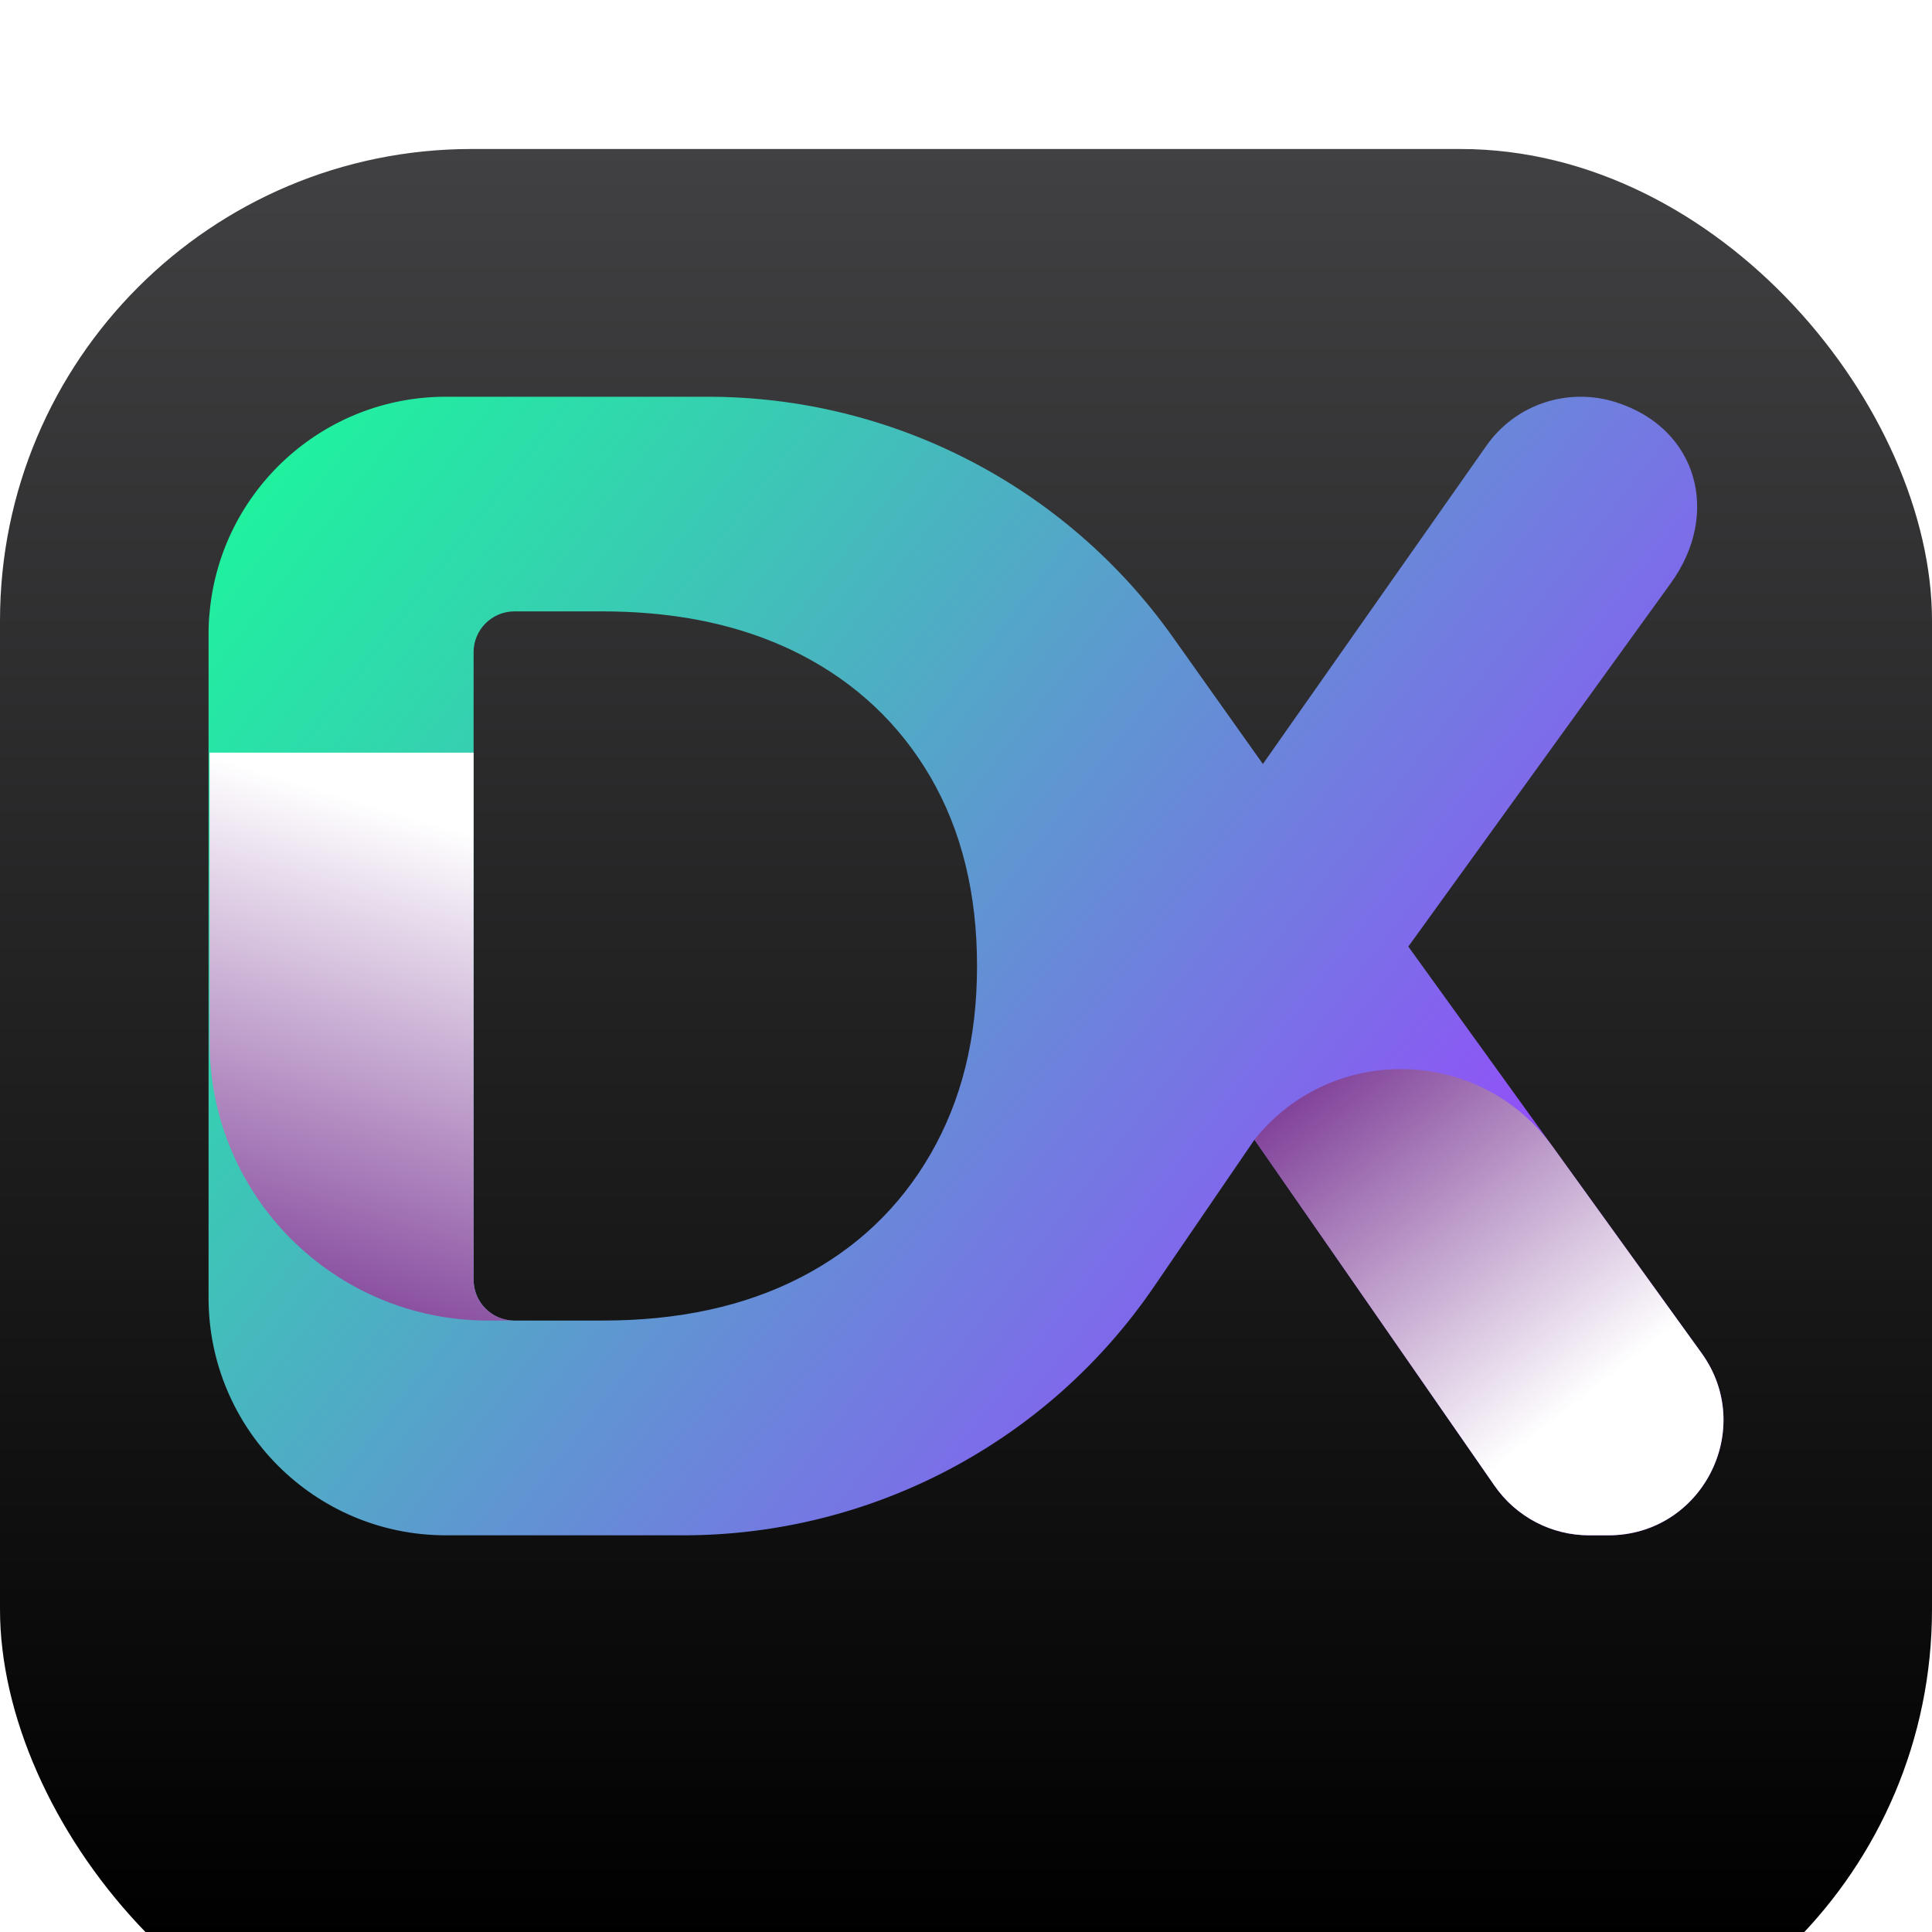
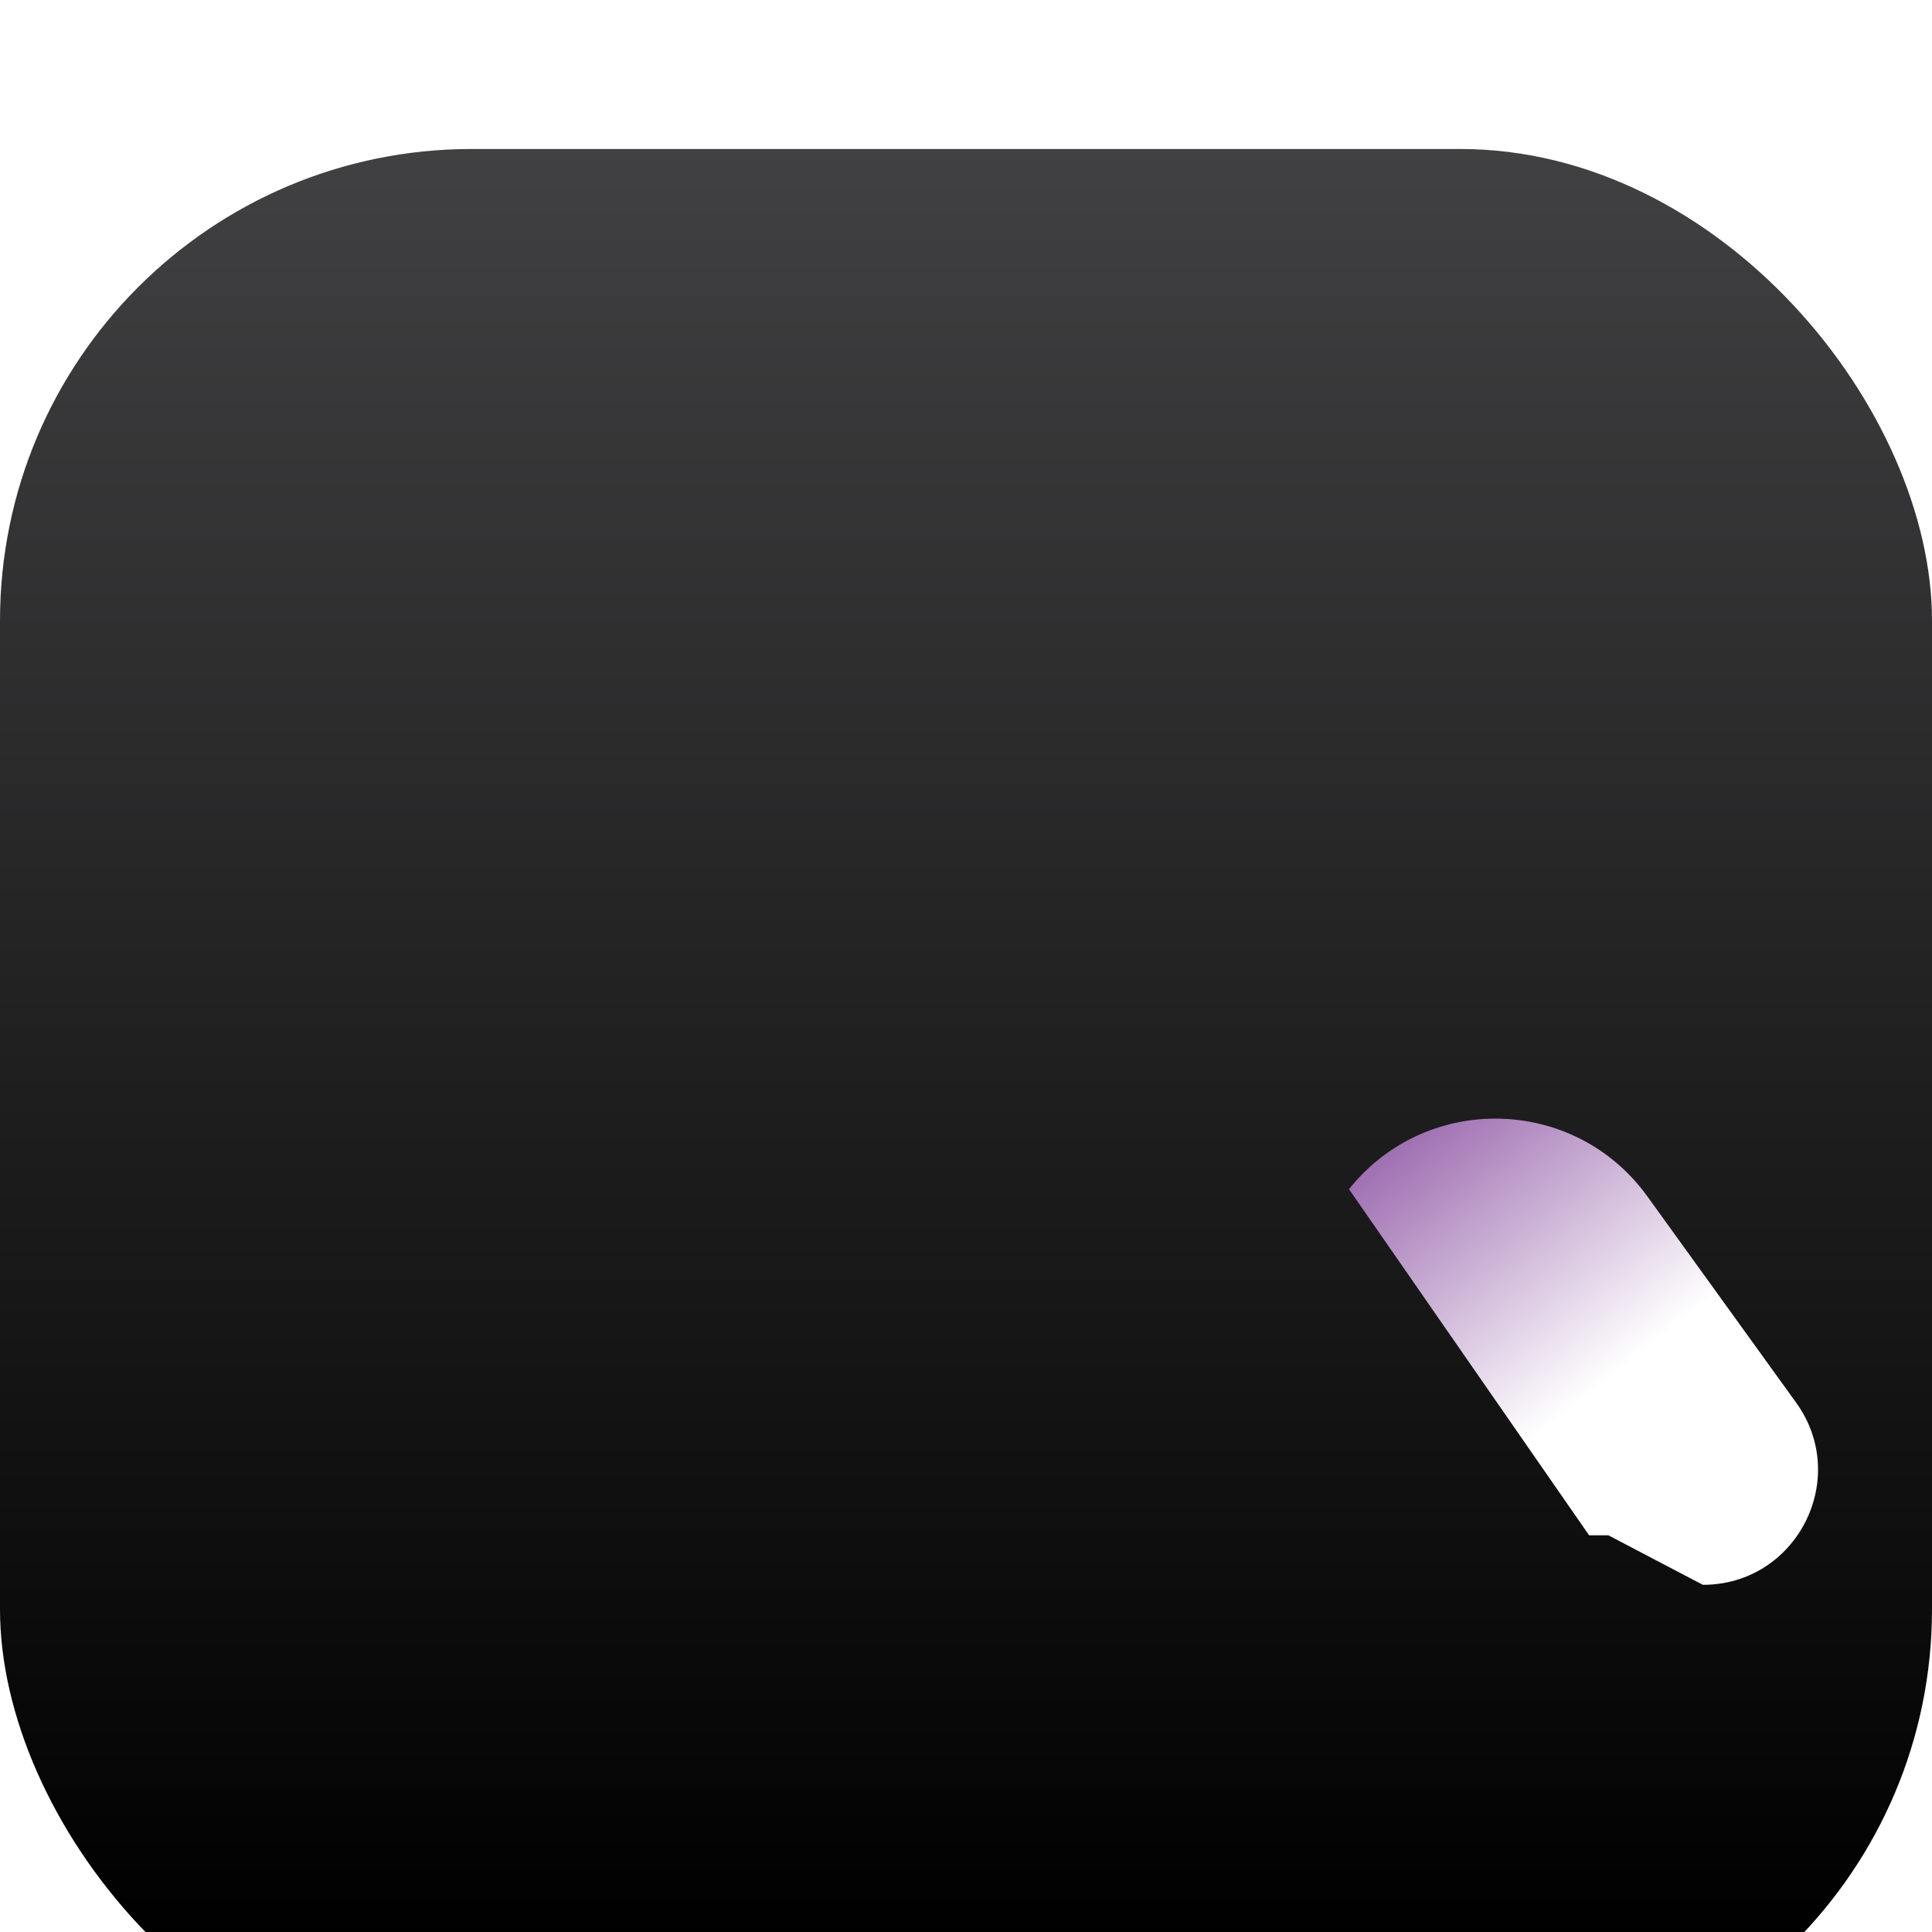
<svg xmlns="http://www.w3.org/2000/svg" xmlns:xlink="http://www.w3.org/1999/xlink" version="1.1" viewBox="0 0 1024 1024">
  <defs>
    <style>
      .cls-1 {
        fill: url(#linear-gradient-2);
      }

      .cls-2 {
        fill: url(#linear-gradient-3);
      }

      .cls-2, .cls-3 {
        mix-blend-mode: multiply;
      }

      .cls-3 {
        fill: url(#linear-gradient-4);
      }

      .cls-4 {
        isolation: isolate;
      }

      .cls-5 {
        fill: url(#linear-gradient);
        filter: url(#drop-shadow-1);
      }
    </style>
    <linearGradient id="linear-gradient" x1="512" y1="-1.85" x2="512" y2="949.59" gradientUnits="userSpaceOnUse">
      <stop offset="0" stop-color="#414042" />
      <stop offset="1" stop-color="#000" />
    </linearGradient>
    <filter id="drop-shadow-1" filterUnits="userSpaceOnUse">
      <feOffset dx="0" dy="78.97" />
      <feGaussianBlur result="blur" stdDeviation="39.49" />
      <feFlood flood-color="#000" flood-opacity=".4" />
      <feComposite in2="blur" operator="in" />
      <feComposite in="SourceGraphic" />
    </filter>
    <linearGradient id="linear-gradient-2" x1="126.3" y1="200.51" x2="788.03" y2="715.53" gradientUnits="userSpaceOnUse">
      <stop offset="0" stop-color="#19fa9a" />
      <stop offset=".26" stop-color="#36cfb1" />
      <stop offset=".83" stop-color="#8265ed" />
      <stop offset="1" stop-color="#9945ff" />
    </linearGradient>
    <linearGradient id="linear-gradient-3" x1="702.82" y1="564.89" x2="840.86" y2="739.86" gradientUnits="userSpaceOnUse">
      <stop offset="0" stop-color="#7f3f98" />
      <stop offset="1" stop-color="#fff" />
    </linearGradient>
    <linearGradient id="linear-gradient-4" x1="146.59" y1="699.6" x2="226.3" y2="435.2" xlink:href="#linear-gradient-3" />
  </defs>
  <g class="cls-4">
    <g id="Layer_1">
      <g>
        <rect class="cls-5" y="0" width="1024" height="1024" rx="250" ry="250" />
        <g>
-           <path class="cls-1" d="M901.85,717.14l-155.41-215.44,139.19-192.7c26.48-36.68,14.21-81.83-28.82-95.71-26.42-8.47-53.96,1.5-68.95,22.91l-118.51,168.73-47.94-67.56c-56.69-79.71-148.5-127.09-246.32-127.09h-138.74c-65.44,0-119.18,49.94-125.2,113.77-.45,3.96-.61,7.97-.61,12.04v351.79c0,69.51,56.3,125.87,125.81,125.87h125.75c49.89,0,98.16-12.32,141.03-34.95,42.87-22.63,80.27-55.52,108.42-96.71l53.35-78.04,127.26,183.45c11.43,16.44,30.1,26.25,50.11,26.25h10.2c49.67,0,78.48-56.3,49.39-96.6ZM251.01,345.68c0-11.93,9.7-21.63,21.63-21.63h46.88c8.36,0,16.5.33,24.36,1,30.16,2.51,56.91,9.81,80.44,21.85,29.54,15.22,52.56,36.96,68.95,65.11,16.33,28.15,24.58,61.48,24.58,100s-8.25,71.13-24.58,99.56c-16.39,28.43-39.41,50.28-68.95,65.5-29.66,15.27-64.55,22.85-104.79,22.85h-46.88c-11.93,0-21.63-9.64-21.63-21.63v-332.61Z" />
-           <path class="cls-2" d="M852.46,813.74h-10.2c-20.01,0-38.68-9.81-50.11-26.25l-127.26-183.45h0c40.96-51.4,119.66-49.51,158.11,3.79l78.85,109.31c29.1,40.3.28,96.6-49.39,96.6Z" />
-           <path class="cls-3" d="M272.64,699.92h-13.99c-81.49,0-147.55-66.05-147.55-147.49v-153.51h139.91v279.38c0,11.98,9.7,21.63,21.63,21.63Z" />
+           <path class="cls-2" d="M852.46,813.74h-10.2l-127.26-183.45h0c40.96-51.4,119.66-49.51,158.11,3.79l78.85,109.31c29.1,40.3.28,96.6-49.39,96.6Z" />
        </g>
      </g>
    </g>
  </g>
</svg>